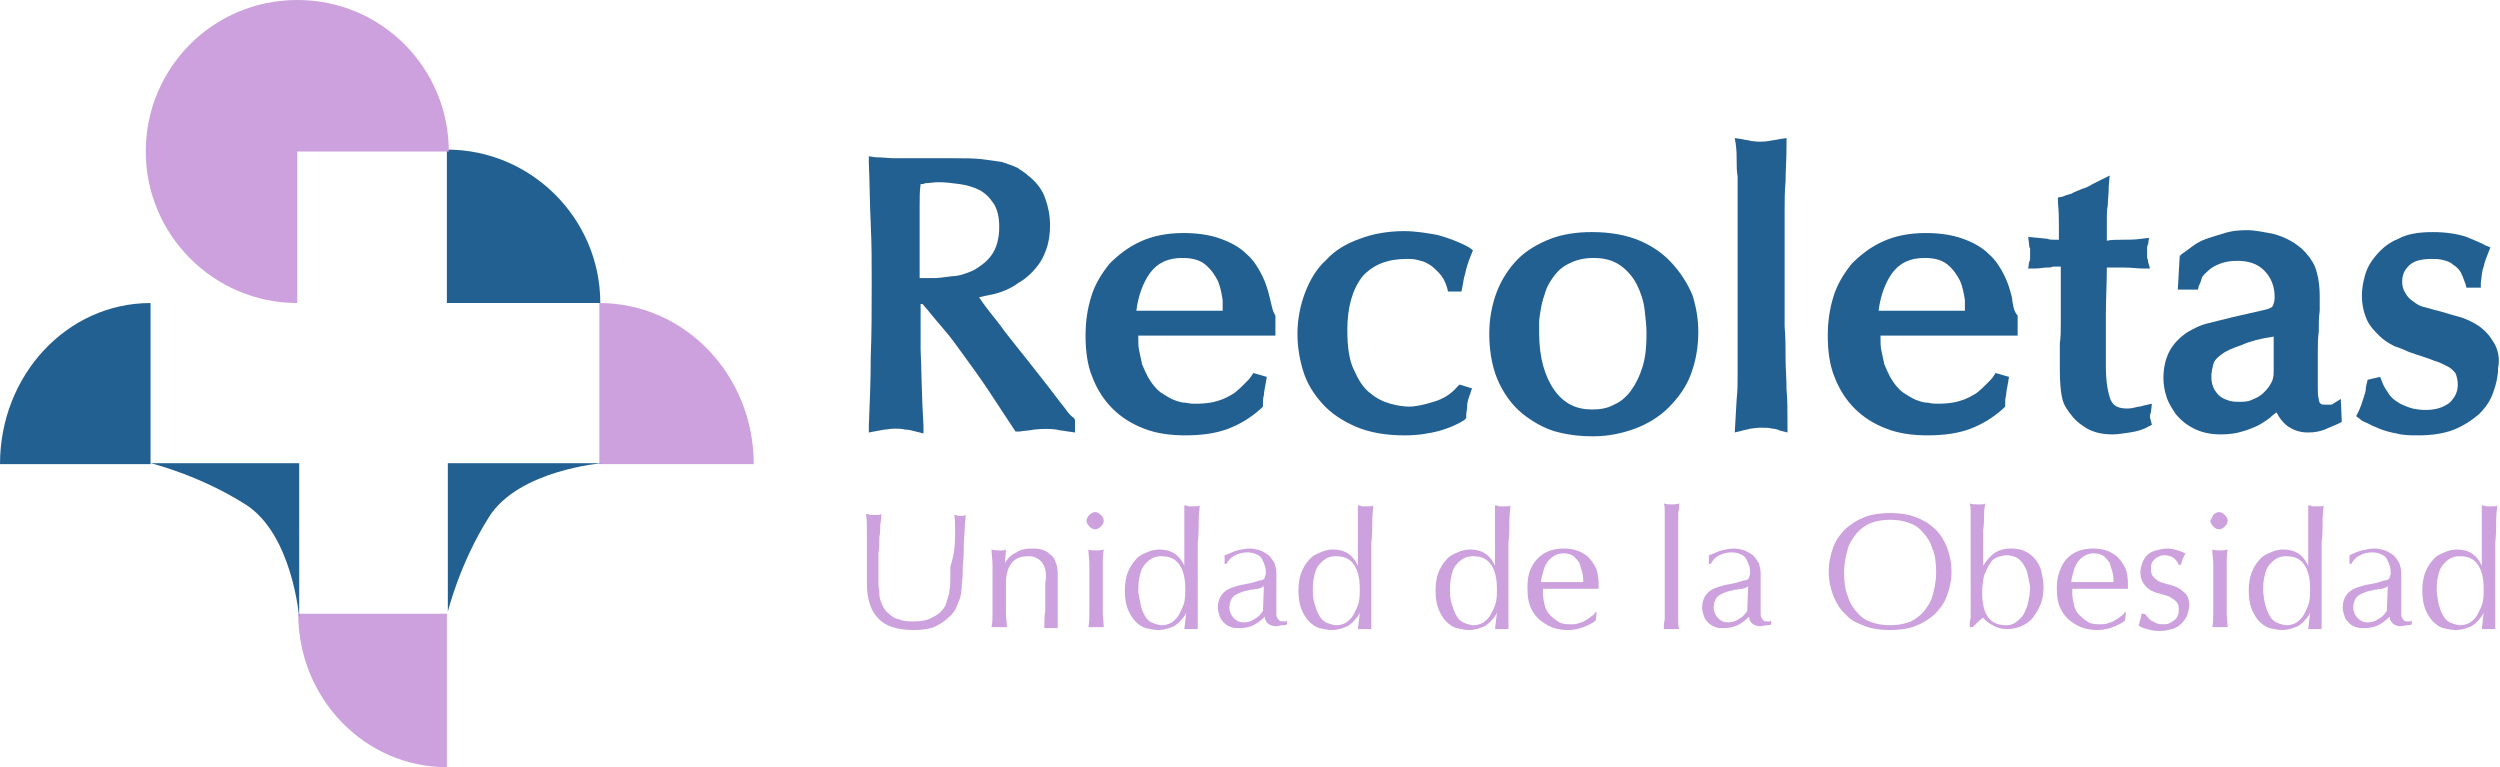
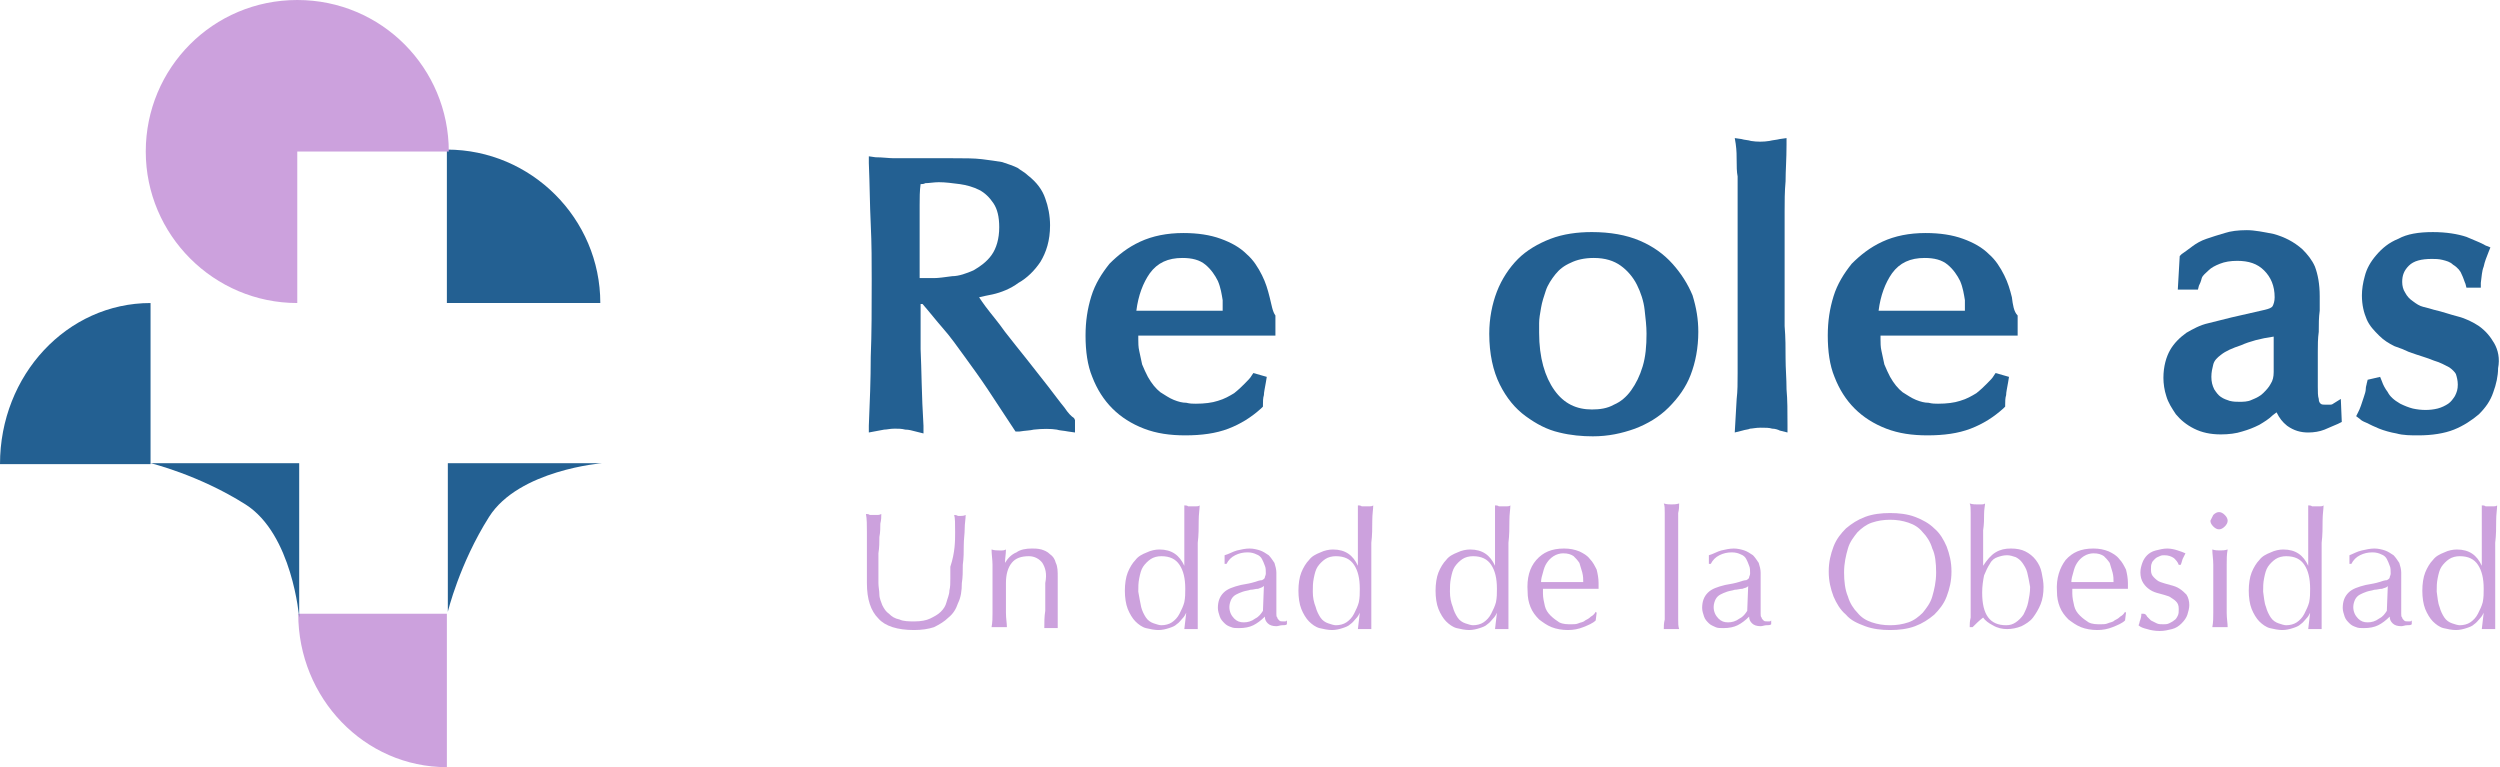
<svg xmlns="http://www.w3.org/2000/svg" version="1.1" id="Capa_1" x="0px" y="0px" width="260.7px" height="80px" viewBox="0 0 260.7 80" style="enable-background:new 0 0 260.7 80;" xml:space="preserve">
  <style type="text/css">
	.st0{fill-rule:evenodd;clip-rule:evenodd;fill:#236092;}
	.st1{fill-rule:evenodd;clip-rule:evenodd;fill:#CCA1DD;}
	.st2{fill:#236092;}
	.st3{fill:#CCA1DD;}
</style>
  <g>
    <g>
      <g>
        <path class="st0" d="M0,48.4c0-9.3,7-16.8,15.7-16.8v16.8H0z" />
      </g>
      <g>
        <path class="st0" d="M46.6,15.6c8.8,0,16,7.2,16,16h-16V15.6z" />
      </g>
      <g>
-         <path class="st1" d="M62.5,31.6c8.9,0,16.1,7.5,16.1,16.8H62.5V31.6z" />
-       </g>
+         </g>
      <g>
        <path class="st1" d="M46.6,80c-8.6,0-15.5-7.2-15.5-16h15.5V80z" />
      </g>
      <g>
        <path class="st0" d="M15.7,48.3h15.5v16.1c0,0-0.7-8.7-5.6-11.8C20.7,49.5,15.7,48.3,15.7,48.3z" />
      </g>
      <g>
        <path class="st0" d="M46.7,63.8V48.3h16.1c0,0-8.7,0.7-11.8,5.6C47.9,58.8,46.7,63.8,46.7,63.8z" />
      </g>
      <g>
        <path class="st1" d="M31,31.6c-8.7,0-15.8-7.1-15.8-15.8C15.2,7.1,22.2,0,31,0s15.8,7.1,15.8,15.8H31V31.6z" />
      </g>
    </g>
  </g>
  <g>
    <g>
      <path class="st2" d="M111,42.5c-0.5-0.6-1-1.3-1.7-2.2l-2.2-2.8c-0.8-1-1.6-2-2.3-2.9c-0.7-1-1.4-1.8-2-2.6    c-0.3-0.4-0.5-0.7-0.7-1c0.4-0.1,0.9-0.2,1.4-0.3c0.9-0.2,1.9-0.6,2.7-1.2c0.9-0.5,1.7-1.3,2.3-2.2c0.6-1,1-2.2,1-3.8    c0-1-0.2-2-0.5-2.8c-0.3-0.9-0.9-1.7-1.8-2.4c-0.3-0.3-0.7-0.5-1.1-0.8c-0.4-0.2-1-0.4-1.6-0.6c-0.6-0.1-1.3-0.2-2.1-0.3    c-0.8-0.1-1.9-0.1-3.1-0.1h-0.9c-0.4,0-0.9,0-1.4,0c-0.5,0-0.9,0-1.4,0h-0.9c-0.4,0-0.9,0-1.5,0c-0.5,0-1.2-0.1-1.9-0.1l-0.7-0.1    l0,0.7c0.1,2.3,0.1,4.4,0.2,6.4c0.1,2,0.1,4,0.1,5.8c0,2.9,0,5.6-0.1,8c0,2.4-0.1,4.8-0.2,7.2l0,0.7l1.6-0.3    c0.3,0,0.6-0.1,1.1-0.1c0.4,0,0.7,0,1.1,0.1c0.4,0,0.7,0.1,1.1,0.2l0.8,0.2l0-0.8c-0.2-3.2-0.2-5.9-0.3-8c0-1.8,0-3.4,0-4.7h0.2    c0.7,0.8,1.4,1.7,2.1,2.5c0.8,0.9,1.5,1.9,2.3,3c0.8,1.1,1.6,2.2,2.4,3.4c0.8,1.2,1.7,2.6,2.7,4.1l0.2,0.3l0.4,0    c0.6-0.1,1.1-0.1,1.5-0.2c0.9-0.1,1.8-0.1,2.4,0c0.3,0.1,0.7,0.1,1.2,0.2l0.7,0.1v-1.3l-0.1-0.2C111.7,43.4,111.4,43.1,111,42.5z     M95.9,27.2c0-0.5,0-1,0-1.6v-4.2c0-0.7,0-1.5,0.1-2.2c0.2,0,0.3,0,0.5-0.1c0.4,0,0.9-0.1,1.4-0.1c0.7,0,1.4,0.1,2.2,0.2    c0.7,0.1,1.4,0.3,2,0.6c0.6,0.3,1.1,0.8,1.5,1.4c0.4,0.6,0.6,1.4,0.6,2.5c0,1.2-0.3,2.2-0.8,2.9c-0.5,0.7-1.2,1.2-1.9,1.6    c-0.7,0.3-1.5,0.6-2.2,0.6c-0.8,0.1-1.4,0.2-1.9,0.2c-0.5,0-0.8,0-1.1,0c-0.1,0-0.2,0-0.4,0v-0.4C95.9,28.2,95.9,27.8,95.9,27.2z" />
      <path class="st2" d="M132.4,31c-0.2-0.8-0.4-1.5-0.8-2.3c-0.4-0.8-0.9-1.6-1.6-2.2c-0.7-0.7-1.6-1.2-2.7-1.6    c-1.1-0.4-2.4-0.6-3.9-0.6c-1.7,0-3.2,0.3-4.5,0.9c-1.3,0.6-2.3,1.4-3.2,2.3c-0.8,1-1.5,2.1-1.9,3.4c-0.4,1.3-0.6,2.6-0.6,4.1    c0,1.6,0.2,3.1,0.7,4.3c0.5,1.3,1.2,2.4,2.1,3.3c0.9,0.9,2,1.6,3.3,2.1c1.3,0.5,2.7,0.7,4.3,0.7c1.7,0,3.2-0.2,4.5-0.7    c1.3-0.5,2.4-1.2,3.4-2.1l0.2-0.2l0-0.2c0-0.3,0-0.7,0.1-1c0-0.3,0.1-0.7,0.2-1.3l0.1-0.6l-1.4-0.4l-0.2,0.3    c-0.1,0.2-0.4,0.5-0.7,0.8c-0.3,0.3-0.6,0.6-1.1,1c-0.5,0.3-1,0.6-1.7,0.8c-0.6,0.2-1.4,0.3-2.3,0.3c-0.3,0-0.6,0-1-0.1    c-0.4,0-0.8-0.1-1.3-0.3c-0.5-0.2-0.9-0.5-1.4-0.8c-0.5-0.4-0.9-0.9-1.3-1.6c-0.2-0.4-0.4-0.8-0.6-1.3c-0.1-0.5-0.2-0.9-0.3-1.4    c-0.1-0.4-0.1-0.9-0.1-1.2c0-0.1,0-0.3,0-0.4h14.3v-0.6c0-0.3,0-0.8,0-1.5C132.7,32.5,132.6,31.8,132.4,31z M127.5,32.4h-9    c0.2-1.6,0.7-2.9,1.4-3.9c0.8-1.1,1.9-1.6,3.4-1.6c1,0,1.8,0.2,2.4,0.7c0.6,0.5,1,1.1,1.3,1.7c0.3,0.7,0.4,1.4,0.5,2    C127.5,31.8,127.5,32.2,127.5,32.4z" />
-       <path class="st2" d="M146.7,27c0.3,0,0.7,0,1.1,0.1c0.4,0.1,0.8,0.2,1.1,0.4c0.4,0.2,0.7,0.5,1.1,0.9c0.4,0.4,0.7,0.9,0.9,1.6    l0.1,0.4h1.4l0.1-0.5c0.1-0.4,0.1-0.8,0.3-1.4c0.1-0.5,0.3-1.2,0.6-1.9l0.2-0.5l-0.4-0.3c-1.1-0.6-2.2-1-3.3-1.3    c-1.1-0.2-2.3-0.4-3.5-0.4c-1.7,0-3.3,0.3-4.6,0.8c-1.4,0.5-2.6,1.2-3.5,2.2c-1,0.9-1.7,2.1-2.2,3.4c-0.5,1.3-0.8,2.8-0.8,4.3    c0,1.3,0.2,2.6,0.6,3.9c0.4,1.3,1.1,2.4,2,3.4c0.9,1,2.1,1.8,3.5,2.4c1.4,0.6,3.1,0.9,5.1,0.9c1.4,0,2.6-0.2,3.7-0.5    c1-0.3,1.9-0.7,2.5-1.1l0.2-0.2l0-0.3c0-0.3,0.1-0.6,0.1-1c0-0.3,0.1-0.7,0.3-1.2l0.2-0.6l-1.3-0.4l-0.3,0.3    c-0.6,0.7-1.4,1.2-2.4,1.5c-1,0.3-1.8,0.5-2.6,0.5c-0.5,0-1.2-0.1-1.9-0.3c-0.7-0.2-1.4-0.5-2.1-1.1c-0.7-0.5-1.2-1.3-1.7-2.4    c-0.5-1-0.7-2.4-0.7-4.2c0-2.3,0.5-4.2,1.6-5.6C143.2,27.6,144.7,27,146.7,27z" />
      <path class="st2" d="M174.4,27.5c-0.9-1-2-1.8-3.4-2.4c-1.4-0.6-3.1-0.9-5-0.9c-1.5,0-3,0.2-4.3,0.7c-1.3,0.5-2.5,1.2-3.4,2.1    c-0.9,0.9-1.7,2.1-2.2,3.4c-0.5,1.3-0.8,2.8-0.8,4.4c0,2.1,0.4,3.9,1.1,5.3c0.7,1.4,1.6,2.5,2.7,3.3c1.1,0.8,2.2,1.4,3.5,1.7    c1.2,0.3,2.4,0.4,3.5,0.4c1.6,0,3-0.3,4.4-0.8c1.3-0.5,2.5-1.2,3.5-2.2c1-1,1.8-2.1,2.3-3.4c0.5-1.3,0.8-2.8,0.8-4.5    c0-1.3-0.2-2.5-0.6-3.8C176,29.6,175.3,28.5,174.4,27.5z M171.7,34.8c0,1.3-0.1,2.4-0.4,3.4c-0.3,1-0.7,1.8-1.2,2.5    c-0.5,0.7-1.1,1.2-1.8,1.5c-0.7,0.4-1.5,0.5-2.3,0.5c-1.6,0-2.9-0.6-3.9-2c-1-1.4-1.6-3.4-1.6-6c0-0.2,0-0.5,0-1    c0-0.5,0.1-1,0.2-1.6c0.1-0.6,0.3-1.2,0.5-1.8c0.2-0.6,0.6-1.2,1-1.7c0.4-0.5,0.9-0.9,1.6-1.2c0.6-0.3,1.4-0.5,2.4-0.5    c1.2,0,2.1,0.3,2.8,0.8c0.7,0.5,1.3,1.2,1.7,2c0.4,0.8,0.7,1.7,0.8,2.6C171.6,33.2,171.7,34,171.7,34.8z" />
      <path class="st2" d="M186.3,40.6c0-1.1-0.1-2.2-0.1-3.2c0-1.1,0-2.2-0.1-3.4c0-1.1,0-2.5,0-4.1c0-1.8,0-3.2,0-4.4    c0-1.2,0-2.4,0-3.4c0-1.1,0-2.1,0.1-3.2l0,0c0-1.1,0.1-2.3,0.1-3.8l0-0.7l-0.7,0.1c-0.4,0.1-0.7,0.1-1.1,0.2    c-0.6,0.1-1.3,0.1-1.9,0c-0.3-0.1-0.7-0.1-1-0.2l-0.7-0.1L181,15c0.1,0.7,0.1,1.3,0.1,1.8c0,0.5,0,1.1,0.1,1.6l0,1.7    c0,0.6,0,1.3,0,2.1c0,0.8,0,1.8,0,2.9c0,1.1,0,2.4,0,3.9v6.1c0,1.5,0,2.8,0,3.8c0,1,0,1.9-0.1,2.7l-0.2,3.5l0.8-0.2    c0.3-0.1,0.6-0.1,0.8-0.2c0.2,0,0.6-0.1,1.1-0.1c0.5,0,0.9,0,1.2,0.1c0.3,0,0.6,0.1,0.8,0.2l0.8,0.2l0-0.8    C186.4,42.9,186.4,41.7,186.3,40.6z" />
      <path class="st2" d="M209.8,31c-0.2-0.8-0.4-1.5-0.8-2.3c-0.4-0.8-0.9-1.6-1.6-2.2c-0.7-0.7-1.6-1.2-2.7-1.6    c-1.1-0.4-2.4-0.6-3.9-0.6c-1.7,0-3.2,0.3-4.5,0.9c-1.3,0.6-2.3,1.4-3.2,2.3c-0.8,1-1.5,2.1-1.9,3.4c-0.4,1.3-0.6,2.6-0.6,4.1    c0,1.6,0.2,3.1,0.7,4.3c0.5,1.3,1.2,2.4,2.1,3.3c0.9,0.9,2,1.6,3.3,2.1c1.3,0.5,2.7,0.7,4.3,0.7c1.7,0,3.2-0.2,4.5-0.7    c1.3-0.5,2.4-1.2,3.4-2.1l0.2-0.2l0-0.2c0-0.3,0-0.7,0.1-1c0-0.3,0.1-0.7,0.2-1.3l0.1-0.6l-1.4-0.4l-0.2,0.3    c-0.1,0.2-0.4,0.5-0.7,0.8c-0.3,0.3-0.6,0.6-1.1,1c-0.5,0.3-1,0.6-1.7,0.8c-0.6,0.2-1.4,0.3-2.3,0.3c-0.3,0-0.6,0-1-0.1    c-0.4,0-0.8-0.1-1.3-0.3c-0.5-0.2-0.9-0.5-1.4-0.8c-0.5-0.4-0.9-0.9-1.3-1.6c-0.2-0.4-0.4-0.8-0.6-1.3c-0.1-0.5-0.2-0.9-0.3-1.4    c-0.1-0.4-0.1-0.9-0.1-1.2c0-0.1,0-0.3,0-0.4h14.3v-0.6c0-0.3,0-0.8,0-1.5C210,32.5,209.9,31.8,209.8,31z M204.9,32.4h-9    c0.2-1.6,0.7-2.9,1.4-3.9c0.8-1.1,1.9-1.6,3.4-1.6c1,0,1.8,0.2,2.4,0.7c0.6,0.5,1,1.1,1.3,1.7c0.3,0.7,0.4,1.4,0.5,2    C204.9,31.8,204.9,32.2,204.9,32.4z" />
-       <path class="st2" d="M224.4,42.1l-0.9,0.2c-0.2,0.1-0.6,0.1-0.9,0.2c-0.4,0.1-0.7,0.1-0.8,0.1c-1.2,0-1.5-0.5-1.7-0.9    c-0.3-0.8-0.5-1.9-0.5-3.5c0-1.8,0-3.7,0-5.4c0-1.6,0.1-3.2,0.1-4.9c0.6,0,1.2,0,1.8,0c0.8,0,1.4,0.1,1.9,0.1l0.8,0l-0.2-0.7    c0-0.1,0-0.2-0.1-0.4c0-0.1,0-0.3,0-0.5c0-0.2,0-0.4,0-0.5c0-0.1,0-0.3,0.1-0.4l0.1-0.7l-0.8,0.1c-0.7,0.1-1.4,0.1-2.1,0.1    c-0.5,0-1,0-1.5,0.1c0-0.4,0-0.7,0-1c0-0.4,0-0.8,0-1.3c0-0.4,0-0.9,0.1-1.4c0-0.5,0.1-1.2,0.1-2l0.1-1.1l-1,0.5    c-0.2,0.1-0.4,0.2-0.8,0.4c-0.3,0.2-0.7,0.4-1.1,0.5c-0.4,0.2-0.8,0.3-1.1,0.5c-0.4,0.1-0.7,0.2-0.9,0.3l-0.5,0.1l0,0.5    c0.1,1,0.1,1.8,0.1,2.4V25c-0.1,0-0.3,0-0.4,0c-0.3,0-0.6,0-0.8-0.1l-2-0.2l0.1,0.8c0,0.1,0,0.3,0.1,0.4c0,0.1,0,0.3,0,0.5    c0,0.2,0,0.4,0,0.5c0,0.1,0,0.3-0.1,0.4l-0.1,0.7l0.8,0c0.4,0,0.8-0.1,1.1-0.1c0.3,0,0.5,0,0.7-0.1c0.2,0,0.4,0,0.6,0h0.2l0,5.7    c0,0.9,0,1.7-0.1,2.3c0,0.6,0,1.1,0,1.4v1.4c0,1.3,0.1,2.2,0.2,2.7c0.1,0.6,0.3,1,0.5,1.3c0.4,0.6,0.9,1.3,1.7,1.8    c0.8,0.6,1.8,0.9,3.1,0.9c0.5,0,1.1-0.1,1.8-0.2c0.7-0.1,1.4-0.3,1.9-0.6l0.4-0.2l-0.1-0.4c-0.1-0.3-0.1-0.4-0.1-0.5    c0,0,0-0.2,0.1-0.4L224.4,42.1z" />
      <path class="st2" d="M243.3,42.1c0,0-0.1,0.1-0.3,0.1c-0.1,0-0.2,0-0.5,0c-0.2,0-0.4,0-0.5-0.1c-0.1-0.1-0.2-0.2-0.2-0.5    c-0.1-0.3-0.1-0.7-0.1-1.3c0-0.6,0-1.3,0-2.2c0-0.3,0-0.7,0-1.4c0-0.7,0-1.4,0.1-2.1c0-0.8,0-1.5,0.1-2.2c0-0.7,0-1.2,0-1.5    c0-1.3-0.2-2.3-0.5-3.1c-0.3-0.7-0.8-1.3-1.3-1.8c-0.9-0.8-1.9-1.3-3-1.6c-1-0.2-2-0.4-2.8-0.4c-0.9,0-1.7,0.1-2.3,0.3    c-0.7,0.2-1.3,0.4-1.9,0.6c-0.6,0.2-1.1,0.5-1.5,0.8c-0.4,0.3-0.8,0.6-1.1,0.8l-0.2,0.2l-0.2,3.5h2.1l0.1-0.4    c0.1-0.2,0.2-0.4,0.3-0.8c0.1-0.3,0.4-0.5,0.7-0.8c0.3-0.3,0.7-0.5,1.2-0.7c0.5-0.2,1.1-0.3,1.8-0.3c1.2,0,2.1,0.3,2.8,1    c0.7,0.7,1.1,1.6,1.1,2.8c0,0.4-0.1,0.7-0.2,0.9c-0.1,0.2-0.4,0.3-0.8,0.4l-3.5,0.8c-0.8,0.2-1.6,0.4-2.4,0.6    c-0.9,0.2-1.6,0.6-2.3,1c-0.7,0.5-1.3,1.1-1.7,1.8c-0.4,0.7-0.7,1.7-0.7,2.9c0,0.6,0.1,1.3,0.3,1.9c0.2,0.7,0.6,1.3,1,1.9    c0.5,0.6,1.1,1.1,1.9,1.5c0.8,0.4,1.7,0.6,2.8,0.6c0.8,0,1.6-0.1,2.2-0.3c0.7-0.2,1.2-0.4,1.8-0.7c0.5-0.3,1-0.6,1.4-1    c0.1-0.1,0.3-0.2,0.4-0.3c0.3,0.6,0.6,1,1.1,1.4c0.7,0.5,1.4,0.7,2.2,0.7c0.6,0,1.2-0.1,1.7-0.3c0.5-0.2,0.9-0.4,1.4-0.6l0.4-0.2    l-0.1-2.4L243.3,42.1z M237.1,35.1v3.7c0,0.5-0.1,0.9-0.3,1.2c-0.2,0.4-0.5,0.7-0.8,1c-0.3,0.3-0.7,0.5-1.2,0.7    c-0.4,0.2-0.9,0.2-1.3,0.2c-0.3,0-0.6,0-1-0.1c-0.3-0.1-0.6-0.2-0.9-0.4c-0.3-0.2-0.5-0.5-0.7-0.8c-0.2-0.4-0.3-0.8-0.3-1.3    c0-0.5,0.1-0.9,0.2-1.3c0.1-0.4,0.4-0.7,0.8-1c0.5-0.4,1.2-0.7,2.1-1C234.6,35.6,235.7,35.3,237.1,35.1z" />
      <path class="st2" d="M260.1,35.8c-0.4-0.7-0.9-1.3-1.6-1.8c-0.6-0.4-1.4-0.8-2.2-1c-0.8-0.2-1.6-0.5-2.5-0.7    c-0.3-0.1-0.7-0.2-1.1-0.3c-0.4-0.1-0.7-0.3-1.1-0.6c-0.3-0.2-0.6-0.5-0.8-0.9c-0.2-0.3-0.3-0.7-0.3-1.1c0-0.7,0.2-1.2,0.7-1.7    c0.5-0.5,1.3-0.7,2.4-0.7c0.3,0,0.7,0,1.1,0.1c0.4,0.1,0.8,0.2,1.1,0.5c0.5,0.3,0.8,0.7,0.9,1c0.2,0.4,0.3,0.8,0.4,1l0.1,0.4h1.5    l0-0.5c0.1-0.7,0.1-1.2,0.3-1.7c0.1-0.5,0.3-1,0.5-1.5l0.2-0.5l-0.5-0.2c-0.5-0.3-1.1-0.5-2-0.9c-0.9-0.3-2.1-0.5-3.5-0.5    c-1.5,0-2.7,0.2-3.6,0.7c-1,0.4-1.7,1-2.3,1.7c-0.6,0.7-1,1.4-1.2,2.2c-0.2,0.7-0.3,1.4-0.3,2c0,1,0.2,1.8,0.5,2.5    c0.3,0.7,0.8,1.2,1.3,1.7c0.5,0.5,1,0.8,1.6,1.1c0.6,0.2,1.1,0.4,1.5,0.6c1.1,0.4,1.9,0.6,2.6,0.9c0.7,0.2,1.2,0.5,1.6,0.7    c0.3,0.2,0.6,0.5,0.7,0.7c0.1,0.3,0.2,0.7,0.2,1.1c0,0.5-0.1,0.8-0.3,1.2c-0.2,0.3-0.4,0.6-0.7,0.8c-0.3,0.2-0.7,0.4-1.1,0.5    c-0.8,0.2-1.7,0.2-2.6,0c-0.4-0.1-0.9-0.3-1.3-0.5c-0.7-0.4-1.1-0.8-1.3-1.2c-0.3-0.4-0.5-0.8-0.6-1.1l-0.2-0.5l-1.3,0.3l-0.1,0.4    c0,0.1-0.1,0.3-0.1,0.6c0,0.2-0.1,0.5-0.2,0.8c-0.1,0.3-0.2,0.6-0.3,0.9c-0.1,0.3-0.2,0.5-0.3,0.7l-0.2,0.4l0.4,0.3    c0.1,0.1,0.2,0.2,0.7,0.4c0.4,0.2,0.8,0.4,1.3,0.6c0.5,0.2,1.2,0.4,1.8,0.5c0.7,0.2,1.5,0.2,2.3,0.2c1.4,0,2.7-0.2,3.7-0.6    c1-0.4,1.9-1,2.6-1.6c0.7-0.7,1.2-1.4,1.5-2.3c0.3-0.8,0.5-1.7,0.5-2.5C260.7,37.4,260.5,36.5,260.1,35.8z" />
    </g>
    <g>
      <path class="st3" d="M99.6,55.5c0-0.9,0-1.5-0.1-1.8c0.1,0,0.2,0,0.4,0.1c0.1,0,0.2,0,0.3,0c0.1,0,0.3,0,0.5-0.1    c0,0.4-0.1,0.9-0.1,1.4c0,0.6-0.1,1.1-0.1,1.8c0,0.6,0,1.3-0.1,2c0,0.7,0,1.3-0.1,1.9c0,0.8-0.1,1.5-0.4,2.1    c-0.2,0.6-0.5,1.1-1,1.5c-0.4,0.4-0.9,0.7-1.5,1c-0.6,0.2-1.3,0.3-2.1,0.3c-1.7,0-3-0.4-3.7-1.2c-0.8-0.8-1.2-2-1.2-3.7    c0-0.5,0-1,0-1.4c0-0.4,0-0.8,0-1.3c0-1,0-1.8,0-2.6c0-0.7,0-1.4-0.1-1.9c0.1,0,0.3,0,0.4,0.1c0.2,0,0.3,0,0.4,0    c0.1,0,0.2,0,0.4,0c0.1,0,0.2,0,0.4-0.1c0,0.3,0,0.6-0.1,1c0,0.4,0,0.9-0.1,1.4c0,0.5,0,1.1-0.1,1.7c0,0.6,0,1.2,0,1.9    c0,0.4,0,0.8,0,1.2c0,0.4,0.1,0.8,0.1,1.2s0.2,0.8,0.3,1.1c0.2,0.4,0.4,0.7,0.7,0.9c0.3,0.3,0.6,0.5,1.1,0.6    c0.4,0.2,1,0.2,1.6,0.2c0.6,0,1.2-0.1,1.6-0.3c0.4-0.2,0.8-0.4,1.1-0.7c0.3-0.3,0.5-0.6,0.6-1s0.3-0.8,0.3-1.2    c0.1-0.4,0.1-0.8,0.1-1.3c0-0.4,0-0.8,0-1.2C99.6,57.6,99.6,56.4,99.6,55.5z" />
      <path class="st3" d="M108.7,58.7c-0.3-0.4-0.8-0.7-1.4-0.7c-0.8,0-1.4,0.2-1.8,0.7c-0.4,0.5-0.6,1.2-0.6,2.1v1.5    c0,0.5,0,1.1,0,1.6c0,0.6,0.1,1.1,0.1,1.5c-0.3,0-0.5,0-0.8,0c-0.3,0-0.5,0-0.8,0c0.1-0.5,0.1-1,0.1-1.5s0-1.1,0-1.6v-1.8    c0-0.5,0-1.1,0-1.6s-0.1-1.1-0.1-1.6c0.3,0.1,0.6,0.1,0.8,0.1c0.1,0,0.2,0,0.3,0c0.1,0,0.2,0,0.4-0.1c0,0.5-0.1,0.9-0.1,1.4h0    c0.3-0.5,0.7-0.9,1.2-1.1c0.4-0.3,1-0.4,1.6-0.4c0.3,0,0.6,0,1,0.1c0.3,0.1,0.6,0.2,0.9,0.5c0.3,0.2,0.5,0.5,0.6,0.9    c0.2,0.4,0.2,0.9,0.2,1.5c0,0.5,0,1,0,1.5c0,0.5,0,1.1,0,1.7v1.1c0,0.2,0,0.4,0,0.5c0,0.2,0,0.3,0,0.5c-0.2,0-0.5,0-0.7,0    c-0.2,0-0.5,0-0.7,0c0-0.6,0-1.2,0.1-1.8c0-0.6,0-1.3,0-1.9v-1C109.2,59.8,109,59.2,108.7,58.7z" />
-       <path class="st3" d="M113.6,53.7c0.2-0.2,0.4-0.3,0.6-0.3s0.4,0.1,0.6,0.3c0.2,0.2,0.3,0.4,0.3,0.6c0,0.2-0.1,0.4-0.3,0.6    c-0.2,0.2-0.4,0.3-0.6,0.3s-0.4-0.1-0.6-0.3c-0.2-0.2-0.3-0.4-0.3-0.6C113.3,54.1,113.4,53.9,113.6,53.7z M113.6,58.9    c0-0.6-0.1-1.1-0.1-1.6c0.3,0.1,0.6,0.1,0.8,0.1c0.2,0,0.5,0,0.8-0.1c-0.1,0.5-0.1,1-0.1,1.6s0,1.1,0,1.6v1.8c0,0.5,0,1.1,0,1.6    s0.1,1.1,0.1,1.5c-0.3,0-0.5,0-0.8,0c-0.3,0-0.5,0-0.8,0c0.1-0.5,0.1-1,0.1-1.5c0-0.6,0-1.1,0-1.6v-1.8    C113.6,60,113.6,59.5,113.6,58.9z" />
      <path class="st3" d="M123.7,63.9c-0.1,0.2-0.2,0.4-0.4,0.6c-0.2,0.2-0.3,0.4-0.6,0.6c-0.2,0.2-0.5,0.3-0.8,0.4    c-0.3,0.1-0.7,0.2-1.1,0.2c-0.4,0-0.9-0.1-1.3-0.2c-0.4-0.1-0.8-0.4-1.1-0.7c-0.3-0.3-0.6-0.8-0.8-1.3c-0.2-0.5-0.3-1.2-0.3-1.9    c0-0.7,0.1-1.4,0.3-1.9c0.2-0.5,0.5-1,0.8-1.3c0.3-0.4,0.7-0.6,1.2-0.8c0.4-0.2,0.9-0.3,1.3-0.3c1.3,0,2.1,0.6,2.6,1.7h0v-1.7    c0-0.4,0-0.9,0-1.3c0-0.4,0-0.9,0-1.3c0-0.4,0-0.8,0-1.1c0-0.4,0-0.7,0-0.9c0.1,0,0.3,0,0.4,0.1c0.1,0,0.3,0,0.4,0    c0.1,0,0.2,0,0.4,0c0.1,0,0.3,0,0.4-0.1c0,0.4-0.1,0.9-0.1,1.6c0,0.7,0,1.5-0.1,2.3c0,0.8,0,1.7,0,2.6c0,0.9,0,1.7,0,2.4    c0,0.8,0,1.5,0,2.1c0,0.6,0,1.3,0,1.9c-0.2,0-0.5,0-0.7,0c-0.2,0-0.4,0-0.7,0L123.7,63.9L123.7,63.9z M119,63.3    c0.1,0.4,0.3,0.8,0.5,1.1c0.2,0.3,0.5,0.5,0.8,0.6c0.3,0.1,0.6,0.2,0.8,0.2c0.4,0,0.8-0.1,1.1-0.3c0.3-0.2,0.6-0.5,0.8-0.9    c0.2-0.4,0.4-0.8,0.5-1.2c0.1-0.5,0.1-0.9,0.1-1.4c0-1.1-0.2-1.9-0.6-2.5c-0.4-0.6-1-0.9-1.9-0.9c-0.4,0-0.8,0.1-1.1,0.3    c-0.3,0.2-0.6,0.5-0.8,0.8c-0.2,0.3-0.3,0.7-0.4,1.2c-0.1,0.5-0.1,0.9-0.1,1.4C118.8,62.3,118.9,62.8,119,63.3z" />
      <path class="st3" d="M129,57.4c0.4-0.1,0.9-0.2,1.3-0.2c0.4,0,0.8,0.1,1.1,0.2c0.3,0.1,0.6,0.3,0.9,0.5c0.2,0.2,0.4,0.5,0.6,0.8    c0.1,0.3,0.2,0.7,0.2,1c0,0.7,0,1.3,0,1.9c0,0.6,0,1.3,0,2c0,0.1,0,0.3,0,0.4c0,0.2,0,0.3,0.1,0.4c0,0.1,0.1,0.2,0.2,0.3    c0.1,0.1,0.2,0.1,0.4,0.1c0.1,0,0.1,0,0.2,0c0.1,0,0.1,0,0.2-0.1v0.4c-0.1,0.1-0.3,0.1-0.5,0.1s-0.4,0.1-0.6,0.1    c-0.4,0-0.7-0.1-0.9-0.3c-0.2-0.2-0.3-0.4-0.3-0.7c-0.4,0.4-0.8,0.7-1.2,0.9c-0.4,0.2-0.9,0.3-1.5,0.3c-0.3,0-0.6,0-0.8-0.1    c-0.3-0.1-0.5-0.2-0.7-0.4c-0.2-0.2-0.4-0.4-0.5-0.7c-0.1-0.3-0.2-0.6-0.2-0.9c0-0.7,0.2-1.2,0.6-1.6c0.4-0.4,1-0.6,1.8-0.8    c0.6-0.1,1.1-0.2,1.4-0.3c0.3-0.1,0.6-0.2,0.8-0.2c0.2-0.1,0.3-0.2,0.3-0.3c0-0.1,0.1-0.2,0.1-0.4c0-0.3,0-0.6-0.1-0.8    c-0.1-0.3-0.2-0.5-0.3-0.7c-0.1-0.2-0.3-0.4-0.6-0.5c-0.2-0.1-0.5-0.2-0.9-0.2c-0.5,0-0.9,0.1-1.3,0.3c-0.4,0.2-0.7,0.5-0.9,0.9    h-0.2v-0.9C128.1,57.8,128.6,57.5,129,57.4z M131.2,61.4c-0.3,0-0.5,0.1-0.8,0.1c-0.3,0.1-0.5,0.1-0.8,0.2    c-0.3,0.1-0.5,0.2-0.7,0.3c-0.2,0.1-0.4,0.3-0.5,0.5c-0.1,0.2-0.2,0.5-0.2,0.8c0,0.5,0.2,0.9,0.5,1.2c0.3,0.3,0.6,0.4,1,0.4    c0.4,0,0.8-0.1,1.2-0.4c0.4-0.2,0.6-0.5,0.8-0.8l0.1-2.6C131.6,61.3,131.4,61.3,131.2,61.4z" />
      <path class="st3" d="M141.8,63.9c-0.1,0.2-0.2,0.4-0.4,0.6c-0.2,0.2-0.3,0.4-0.6,0.6c-0.2,0.2-0.5,0.3-0.8,0.4    c-0.3,0.1-0.7,0.2-1.1,0.2c-0.4,0-0.9-0.1-1.3-0.2c-0.4-0.1-0.8-0.4-1.1-0.7c-0.3-0.3-0.6-0.8-0.8-1.3c-0.2-0.5-0.3-1.2-0.3-1.9    c0-0.7,0.1-1.4,0.3-1.9c0.2-0.5,0.5-1,0.8-1.3c0.3-0.4,0.7-0.6,1.2-0.8c0.4-0.2,0.9-0.3,1.3-0.3c1.3,0,2.1,0.6,2.6,1.7h0v-1.7    c0-0.4,0-0.9,0-1.3c0-0.4,0-0.9,0-1.3c0-0.4,0-0.8,0-1.1c0-0.4,0-0.7,0-0.9c0.1,0,0.3,0,0.4,0.1c0.1,0,0.3,0,0.4,0    c0.1,0,0.2,0,0.4,0c0.1,0,0.3,0,0.4-0.1c0,0.4-0.1,0.9-0.1,1.6c0,0.7,0,1.5-0.1,2.3c0,0.8,0,1.7,0,2.6c0,0.9,0,1.7,0,2.4    c0,0.8,0,1.5,0,2.1c0,0.6,0,1.3,0,1.9c-0.2,0-0.5,0-0.7,0c-0.2,0-0.4,0-0.7,0L141.8,63.9L141.8,63.9z M137.2,63.3    c0.1,0.4,0.3,0.8,0.5,1.1c0.2,0.3,0.5,0.5,0.8,0.6c0.3,0.1,0.6,0.2,0.8,0.2c0.4,0,0.8-0.1,1.1-0.3c0.3-0.2,0.6-0.5,0.8-0.9    c0.2-0.4,0.4-0.8,0.5-1.2c0.1-0.5,0.1-0.9,0.1-1.4c0-1.1-0.2-1.9-0.6-2.5c-0.4-0.6-1-0.9-1.9-0.9c-0.4,0-0.8,0.1-1.1,0.3    c-0.3,0.2-0.6,0.5-0.8,0.8c-0.2,0.3-0.3,0.7-0.4,1.2c-0.1,0.5-0.1,0.9-0.1,1.4C136.9,62.3,137,62.8,137.2,63.3z" />
      <path class="st3" d="M156.1,63.9c-0.1,0.2-0.2,0.4-0.4,0.6c-0.2,0.2-0.3,0.4-0.6,0.6c-0.2,0.2-0.5,0.3-0.8,0.4    c-0.3,0.1-0.7,0.2-1.1,0.2c-0.4,0-0.9-0.1-1.3-0.2c-0.4-0.1-0.8-0.4-1.1-0.7c-0.3-0.3-0.6-0.8-0.8-1.3c-0.2-0.5-0.3-1.2-0.3-1.9    c0-0.7,0.1-1.4,0.3-1.9c0.2-0.5,0.5-1,0.8-1.3c0.3-0.4,0.7-0.6,1.2-0.8c0.4-0.2,0.9-0.3,1.3-0.3c1.3,0,2.1,0.6,2.6,1.7h0v-1.7    c0-0.4,0-0.9,0-1.3c0-0.4,0-0.9,0-1.3c0-0.4,0-0.8,0-1.1c0-0.4,0-0.7,0-0.9c0.1,0,0.3,0,0.4,0.1c0.1,0,0.3,0,0.4,0    c0.1,0,0.2,0,0.4,0c0.1,0,0.3,0,0.4-0.1c0,0.4-0.1,0.9-0.1,1.6c0,0.7,0,1.5-0.1,2.3c0,0.8,0,1.7,0,2.6c0,0.9,0,1.7,0,2.4    c0,0.8,0,1.5,0,2.1c0,0.6,0,1.3,0,1.9c-0.2,0-0.5,0-0.7,0c-0.2,0-0.4,0-0.7,0L156.1,63.9L156.1,63.9z M151.5,63.3    c0.1,0.4,0.3,0.8,0.5,1.1c0.2,0.3,0.5,0.5,0.8,0.6c0.3,0.1,0.6,0.2,0.8,0.2c0.4,0,0.8-0.1,1.1-0.3c0.3-0.2,0.6-0.5,0.8-0.9    s0.4-0.8,0.5-1.2c0.1-0.5,0.1-0.9,0.1-1.4c0-1.1-0.2-1.9-0.6-2.5c-0.4-0.6-1-0.9-1.9-0.9c-0.4,0-0.8,0.1-1.1,0.3    c-0.3,0.2-0.6,0.5-0.8,0.8c-0.2,0.3-0.3,0.7-0.4,1.2c-0.1,0.5-0.1,0.9-0.1,1.4C151.2,62.3,151.3,62.8,151.5,63.3z" />
      <path class="st3" d="M160.2,58.4c0.7-0.8,1.6-1.2,2.9-1.2c0.6,0,1.1,0.1,1.6,0.3c0.4,0.2,0.8,0.4,1.1,0.8c0.3,0.3,0.5,0.7,0.7,1.1    c0.1,0.4,0.2,0.9,0.2,1.4c0,0.1,0,0.2,0,0.3c0,0.1,0,0.2,0,0.3c-0.6,0-1.2,0-1.8,0c-0.6,0-1.2,0-1.8,0c-0.4,0-0.8,0-1.1,0    c-0.4,0-0.7,0-1.1,0c0,0.1,0,0.1,0,0.3v0.2c0,0.4,0.1,0.9,0.2,1.3c0.1,0.4,0.3,0.7,0.6,1c0.3,0.3,0.6,0.5,0.9,0.7    c0.4,0.2,0.8,0.2,1.3,0.2c0.2,0,0.5,0,0.7-0.1c0.2-0.1,0.5-0.1,0.7-0.3c0.2-0.1,0.4-0.2,0.6-0.4c0.2-0.1,0.4-0.3,0.5-0.5l0.1,0.1    l-0.1,0.8c-0.3,0.3-0.8,0.5-1.3,0.7c-0.5,0.2-1,0.3-1.6,0.3c-0.6,0-1.2-0.1-1.7-0.3c-0.5-0.2-0.9-0.5-1.3-0.8    c-0.4-0.4-0.7-0.8-0.9-1.3c-0.2-0.5-0.3-1-0.3-1.6C159.2,60.3,159.5,59.2,160.2,58.4z M162,58c-0.3,0.2-0.5,0.4-0.7,0.7    c-0.2,0.3-0.3,0.6-0.4,1c-0.1,0.3-0.2,0.7-0.2,1c0.4,0,0.7,0,1.1,0c0.4,0,0.8,0,1.1,0c0.4,0,0.8,0,1.1,0c0.4,0,0.8,0,1.1,0    c0-0.3,0-0.6-0.1-1c-0.1-0.3-0.2-0.7-0.3-1c-0.2-0.3-0.4-0.5-0.6-0.7c-0.3-0.2-0.6-0.3-1.1-0.3C162.7,57.7,162.3,57.8,162,58z" />
      <path class="st3" d="M173.6,56.2c0-0.5,0-0.9,0-1.4c0-0.4,0-0.9,0-1.3c0-0.4,0-0.8-0.1-1c0.3,0.1,0.6,0.1,0.8,0.1    c0.2,0,0.5,0,0.8-0.1c0,0.3,0,0.6-0.1,1c0,0.4,0,0.8,0,1.3c0,0.4,0,0.9,0,1.4c0,0.5,0,0.9,0,1.3v3.1c0,0.4,0,0.8,0,1.3    c0,0.5,0,0.9,0,1.4c0,0.4,0,0.9,0,1.3c0,0.4,0,0.7,0.1,1c-0.3,0-0.5,0-0.8,0c-0.3,0-0.5,0-0.8,0c0-0.3,0-0.6,0.1-1    c0-0.4,0-0.8,0-1.3c0-0.4,0-0.9,0-1.4c0-0.5,0-0.9,0-1.3v-3.1C173.6,57.1,173.6,56.7,173.6,56.2z" />
      <path class="st3" d="M179.5,57.4c0.4-0.1,0.9-0.2,1.3-0.2c0.4,0,0.8,0.1,1.1,0.2c0.3,0.1,0.6,0.3,0.9,0.5c0.2,0.2,0.4,0.5,0.6,0.8    c0.1,0.3,0.2,0.7,0.2,1c0,0.7,0,1.3,0,1.9c0,0.6,0,1.3,0,2c0,0.1,0,0.3,0,0.4c0,0.2,0,0.3,0.1,0.4c0,0.1,0.1,0.2,0.2,0.3    c0.1,0.1,0.2,0.1,0.4,0.1c0.1,0,0.1,0,0.2,0c0.1,0,0.1,0,0.2-0.1v0.4c-0.1,0.1-0.3,0.1-0.5,0.1c-0.2,0-0.4,0.1-0.6,0.1    c-0.4,0-0.7-0.1-0.9-0.3c-0.2-0.2-0.3-0.4-0.3-0.7c-0.4,0.4-0.8,0.7-1.2,0.9c-0.4,0.2-0.9,0.3-1.5,0.3c-0.3,0-0.6,0-0.8-0.1    s-0.5-0.2-0.7-0.4c-0.2-0.2-0.4-0.4-0.5-0.7c-0.1-0.3-0.2-0.6-0.2-0.9c0-0.7,0.2-1.2,0.6-1.6c0.4-0.4,1-0.6,1.8-0.8    c0.6-0.1,1.1-0.2,1.4-0.3c0.3-0.1,0.6-0.2,0.8-0.2c0.2-0.1,0.3-0.2,0.3-0.3c0-0.1,0.1-0.2,0.1-0.4c0-0.3,0-0.6-0.1-0.8    c-0.1-0.3-0.2-0.5-0.3-0.7c-0.1-0.2-0.3-0.4-0.6-0.5c-0.2-0.1-0.5-0.2-0.9-0.2c-0.5,0-0.9,0.1-1.3,0.3c-0.4,0.2-0.7,0.5-0.9,0.9    h-0.2v-0.9C178.6,57.8,179.1,57.5,179.5,57.4z M181.7,61.4c-0.3,0-0.5,0.1-0.8,0.1c-0.3,0.1-0.5,0.1-0.8,0.2    c-0.3,0.1-0.5,0.2-0.7,0.3c-0.2,0.1-0.4,0.3-0.5,0.5c-0.1,0.2-0.2,0.5-0.2,0.8c0,0.5,0.2,0.9,0.5,1.2c0.3,0.3,0.6,0.4,1,0.4    c0.4,0,0.8-0.1,1.2-0.4c0.4-0.2,0.6-0.5,0.8-0.8l0.1-2.6C182.2,61.3,181.9,61.3,181.7,61.4z" />
      <path class="st3" d="M191.2,57c0.3-0.8,0.8-1.4,1.3-1.9c0.6-0.5,1.2-0.9,2-1.2c0.8-0.3,1.7-0.4,2.6-0.4c0.9,0,1.8,0.1,2.6,0.4    c0.8,0.3,1.5,0.7,2,1.2c0.6,0.5,1,1.2,1.3,1.9c0.3,0.8,0.5,1.6,0.5,2.6c0,1-0.2,1.8-0.5,2.6c-0.3,0.8-0.8,1.4-1.3,1.9    c-0.6,0.5-1.2,0.9-2,1.2s-1.7,0.4-2.6,0.4c-0.9,0-1.8-0.1-2.6-0.4c-0.8-0.3-1.5-0.6-2-1.2c-0.6-0.5-1-1.2-1.3-1.9    c-0.3-0.8-0.5-1.6-0.5-2.6C190.7,58.6,190.9,57.8,191.2,57z M201.5,57.2c-0.2-0.7-0.6-1.3-1-1.7c-0.4-0.5-0.9-0.8-1.5-1    c-0.6-0.2-1.2-0.3-1.9-0.3c-0.7,0-1.3,0.1-1.9,0.3c-0.6,0.2-1.1,0.6-1.5,1c-0.4,0.5-0.8,1-1,1.7c-0.2,0.7-0.4,1.5-0.4,2.5    c0,0.9,0.1,1.8,0.4,2.5c0.2,0.7,0.6,1.3,1,1.7c0.4,0.5,0.9,0.8,1.5,1c0.6,0.2,1.2,0.3,1.9,0.3c0.7,0,1.3-0.1,1.9-0.3    c0.6-0.2,1.1-0.6,1.5-1c0.4-0.5,0.8-1,1-1.7c0.2-0.7,0.4-1.5,0.4-2.5C201.9,58.7,201.8,57.8,201.5,57.2z" />
      <path class="st3" d="M212.8,63c-0.2,0.5-0.5,1-0.8,1.4c-0.3,0.4-0.8,0.7-1.2,0.9c-0.5,0.2-1,0.3-1.5,0.3s-1-0.1-1.5-0.4    c-0.4-0.2-0.8-0.5-1-0.8c-0.4,0.3-0.8,0.7-1.1,1h-0.3c0-0.3,0-0.6,0.1-1c0-0.4,0-0.8,0-1.2c0-0.4,0-0.9,0-1.3c0-0.5,0-0.9,0-1.3    v-3.1c0-0.4,0-0.8,0-1.3c0-0.5,0-0.9,0-1.4c0-0.4,0-0.9,0-1.3c0-0.4,0-0.8-0.1-1c0.3,0.1,0.6,0.1,0.8,0.1c0.1,0,0.3,0,0.4,0    c0.1,0,0.3,0,0.4-0.1c0,0.2-0.1,0.6-0.1,1.1c0,0.5,0,1.1-0.1,1.7c0,0.6,0,1.2,0,1.9c0,0.6,0,1.2,0,1.8h0c0.4-0.6,0.8-1.1,1.3-1.4    c0.5-0.3,1-0.4,1.6-0.4c0.6,0,1.1,0.1,1.5,0.3c0.4,0.2,0.8,0.5,1.1,0.9c0.3,0.4,0.5,0.8,0.6,1.3c0.1,0.5,0.2,1,0.2,1.5    C213.1,61.9,213,62.5,212.8,63z M211.4,59.7c-0.1-0.4-0.3-0.7-0.5-1c-0.2-0.3-0.5-0.5-0.7-0.6c-0.3-0.1-0.6-0.2-0.9-0.2    c-0.4,0-0.7,0.1-1,0.2c-0.3,0.1-0.6,0.3-0.8,0.7c-0.2,0.3-0.4,0.7-0.6,1.2c-0.1,0.5-0.2,1.1-0.2,1.8c0,2.3,0.8,3.4,2.5,3.4    c0.4,0,0.7-0.1,1-0.3c0.3-0.2,0.6-0.5,0.8-0.8c0.2-0.4,0.4-0.8,0.5-1.3c0.1-0.5,0.2-1,0.2-1.6C211.6,60.6,211.5,60.1,211.4,59.7z" />
      <path class="st3" d="M215.4,58.4c0.7-0.8,1.6-1.2,2.9-1.2c0.6,0,1.1,0.1,1.6,0.3c0.4,0.2,0.8,0.4,1.1,0.8c0.3,0.3,0.5,0.7,0.7,1.1    c0.1,0.4,0.2,0.9,0.2,1.4c0,0.1,0,0.2,0,0.3c0,0.1,0,0.2,0,0.3c-0.6,0-1.2,0-1.8,0c-0.6,0-1.2,0-1.8,0c-0.4,0-0.8,0-1.1,0    c-0.4,0-0.7,0-1.1,0c0,0.1,0,0.1,0,0.3v0.2c0,0.4,0.1,0.9,0.2,1.3s0.3,0.7,0.6,1c0.3,0.3,0.6,0.5,0.9,0.7c0.4,0.2,0.8,0.2,1.3,0.2    c0.2,0,0.5,0,0.7-0.1c0.2-0.1,0.5-0.1,0.7-0.3c0.2-0.1,0.4-0.2,0.6-0.4c0.2-0.1,0.4-0.3,0.5-0.5l0.1,0.1l-0.1,0.8    c-0.3,0.3-0.8,0.5-1.3,0.7c-0.5,0.2-1,0.3-1.6,0.3c-0.6,0-1.2-0.1-1.7-0.3c-0.5-0.2-0.9-0.5-1.3-0.8c-0.4-0.4-0.7-0.8-0.9-1.3    c-0.2-0.5-0.3-1-0.3-1.6C214.4,60.3,214.8,59.2,215.4,58.4z M217.3,58c-0.3,0.2-0.5,0.4-0.7,0.7c-0.2,0.3-0.3,0.6-0.4,1    c-0.1,0.3-0.2,0.7-0.2,1c0.4,0,0.7,0,1.1,0c0.4,0,0.8,0,1.1,0c0.4,0,0.8,0,1.1,0c0.4,0,0.8,0,1.1,0c0-0.3,0-0.6-0.1-1    c-0.1-0.3-0.2-0.7-0.3-1c-0.2-0.3-0.4-0.5-0.6-0.7c-0.3-0.2-0.6-0.3-1.1-0.3C218,57.7,217.6,57.8,217.3,58z" />
      <path class="st3" d="M223.9,64.3c0.1,0.1,0.3,0.3,0.4,0.4c0.2,0.1,0.4,0.2,0.6,0.3s0.4,0.1,0.7,0.1c0.2,0,0.4,0,0.6-0.1    c0.2-0.1,0.4-0.2,0.5-0.3c0.2-0.1,0.3-0.3,0.4-0.5c0.1-0.2,0.1-0.4,0.1-0.7c0-0.4-0.1-0.6-0.3-0.8c-0.2-0.2-0.4-0.3-0.7-0.5    c-0.3-0.1-0.6-0.2-1-0.3c-0.4-0.1-0.7-0.2-1-0.4c-0.3-0.2-0.5-0.4-0.7-0.7c-0.2-0.3-0.3-0.7-0.3-1.1c0-0.4,0.1-0.7,0.2-1    c0.1-0.3,0.3-0.6,0.5-0.8c0.2-0.2,0.5-0.4,0.9-0.5c0.4-0.1,0.8-0.2,1.2-0.2c0.4,0,0.8,0.1,1.1,0.2c0.3,0.1,0.6,0.2,0.8,0.3    c-0.1,0.2-0.2,0.4-0.3,0.6c-0.1,0.3-0.1,0.4-0.2,0.6h-0.2c-0.1-0.3-0.3-0.5-0.5-0.7c-0.3-0.2-0.6-0.3-1-0.3c-0.2,0-0.3,0-0.5,0.1    c-0.2,0.1-0.3,0.1-0.5,0.3c-0.1,0.1-0.3,0.3-0.3,0.4c-0.1,0.2-0.1,0.4-0.1,0.7c0,0.4,0.1,0.6,0.3,0.8c0.2,0.2,0.4,0.4,0.7,0.5    c0.3,0.1,0.6,0.2,1,0.3c0.4,0.1,0.7,0.2,1,0.4c0.3,0.2,0.5,0.4,0.7,0.6c0.2,0.3,0.3,0.7,0.3,1.1c0,0.3-0.1,0.7-0.2,1    c-0.1,0.3-0.3,0.6-0.6,0.9c-0.3,0.3-0.6,0.5-1,0.6c-0.4,0.1-0.8,0.2-1.3,0.2c-0.5,0-1-0.1-1.3-0.2c-0.4-0.1-0.7-0.2-0.9-0.4    c0.1-0.1,0.1-0.4,0.2-0.6c0.1-0.3,0.1-0.5,0.1-0.6h0.2C223.7,64,223.8,64.1,223.9,64.3z" />
      <path class="st3" d="M230.8,53.7c0.2-0.2,0.4-0.3,0.6-0.3c0.2,0,0.4,0.1,0.6,0.3c0.2,0.2,0.3,0.4,0.3,0.6c0,0.2-0.1,0.4-0.3,0.6    c-0.2,0.2-0.4,0.3-0.6,0.3c-0.2,0-0.4-0.1-0.6-0.3c-0.2-0.2-0.3-0.4-0.3-0.6C230.6,54.1,230.7,53.9,230.8,53.7z M230.8,58.9    c0-0.6-0.1-1.1-0.1-1.6c0.3,0.1,0.6,0.1,0.8,0.1s0.5,0,0.8-0.1c-0.1,0.5-0.1,1-0.1,1.6c0,0.6,0,1.1,0,1.6v1.8c0,0.5,0,1.1,0,1.6    c0,0.6,0.1,1.1,0.1,1.5c-0.3,0-0.5,0-0.8,0c-0.3,0-0.5,0-0.8,0c0.1-0.5,0.1-1,0.1-1.5c0-0.6,0-1.1,0-1.6v-1.8    C230.8,60,230.8,59.5,230.8,58.9z" />
      <path class="st3" d="M240.9,63.9c-0.1,0.2-0.2,0.4-0.4,0.6c-0.2,0.2-0.3,0.4-0.6,0.6c-0.2,0.2-0.5,0.3-0.8,0.4    c-0.3,0.1-0.7,0.2-1.1,0.2c-0.4,0-0.9-0.1-1.3-0.2c-0.4-0.1-0.8-0.4-1.1-0.7c-0.3-0.3-0.6-0.8-0.8-1.3c-0.2-0.5-0.3-1.2-0.3-1.9    c0-0.7,0.1-1.4,0.3-1.9c0.2-0.5,0.5-1,0.8-1.3c0.3-0.4,0.7-0.6,1.2-0.8c0.4-0.2,0.9-0.3,1.3-0.3c1.3,0,2.1,0.6,2.6,1.7h0v-1.7    c0-0.4,0-0.9,0-1.3c0-0.4,0-0.9,0-1.3c0-0.4,0-0.8,0-1.1c0-0.4,0-0.7,0-0.9c0.1,0,0.3,0,0.4,0.1c0.1,0,0.3,0,0.4,0s0.2,0,0.4,0    c0.1,0,0.3,0,0.4-0.1c0,0.4-0.1,0.9-0.1,1.6c0,0.7,0,1.5-0.1,2.3c0,0.8,0,1.7,0,2.6c0,0.9,0,1.7,0,2.4c0,0.8,0,1.5,0,2.1    c0,0.6,0,1.3,0,1.9c-0.2,0-0.5,0-0.7,0c-0.2,0-0.4,0-0.7,0L240.9,63.9L240.9,63.9z M236.3,63.3c0.1,0.4,0.3,0.8,0.5,1.1    c0.2,0.3,0.5,0.5,0.8,0.6c0.3,0.1,0.6,0.2,0.8,0.2c0.4,0,0.8-0.1,1.1-0.3c0.3-0.2,0.6-0.5,0.8-0.9c0.2-0.4,0.4-0.8,0.5-1.2    c0.1-0.5,0.1-0.9,0.1-1.4c0-1.1-0.2-1.9-0.6-2.5c-0.4-0.6-1-0.9-1.9-0.9c-0.4,0-0.8,0.1-1.1,0.3c-0.3,0.2-0.6,0.5-0.8,0.8    c-0.2,0.3-0.3,0.7-0.4,1.2c-0.1,0.5-0.1,0.9-0.1,1.4C236.1,62.3,236.1,62.8,236.3,63.3z" />
      <path class="st3" d="M246.3,57.4c0.4-0.1,0.9-0.2,1.3-0.2c0.4,0,0.8,0.1,1.1,0.2c0.3,0.1,0.6,0.3,0.9,0.5c0.2,0.2,0.4,0.5,0.6,0.8    c0.1,0.3,0.2,0.7,0.2,1c0,0.7,0,1.3,0,1.9c0,0.6,0,1.3,0,2c0,0.1,0,0.3,0,0.4c0,0.2,0,0.3,0.1,0.4c0,0.1,0.1,0.2,0.2,0.3    c0.1,0.1,0.2,0.1,0.4,0.1c0.1,0,0.1,0,0.2,0c0.1,0,0.1,0,0.2-0.1v0.4c-0.1,0.1-0.3,0.1-0.5,0.1c-0.2,0-0.4,0.1-0.6,0.1    c-0.4,0-0.7-0.1-0.9-0.3c-0.2-0.2-0.3-0.4-0.3-0.7c-0.4,0.4-0.8,0.7-1.2,0.9c-0.4,0.2-0.9,0.3-1.5,0.3c-0.3,0-0.6,0-0.8-0.1    c-0.3-0.1-0.5-0.2-0.7-0.4c-0.2-0.2-0.4-0.4-0.5-0.7c-0.1-0.3-0.2-0.6-0.2-0.9c0-0.7,0.2-1.2,0.6-1.6c0.4-0.4,1-0.6,1.8-0.8    c0.6-0.1,1.1-0.2,1.4-0.3c0.3-0.1,0.6-0.2,0.8-0.2c0.2-0.1,0.3-0.2,0.3-0.3c0-0.1,0.1-0.2,0.1-0.4c0-0.3,0-0.6-0.1-0.8    c-0.1-0.3-0.2-0.5-0.3-0.7c-0.1-0.2-0.3-0.4-0.6-0.5c-0.2-0.1-0.5-0.2-0.9-0.2c-0.5,0-0.9,0.1-1.3,0.3c-0.4,0.2-0.7,0.5-0.9,0.9    h-0.2v-0.9C245.3,57.8,245.8,57.5,246.3,57.4z M248.4,61.4c-0.3,0-0.5,0.1-0.8,0.1c-0.3,0.1-0.5,0.1-0.8,0.2    c-0.3,0.1-0.5,0.2-0.7,0.3c-0.2,0.1-0.4,0.3-0.5,0.5c-0.1,0.2-0.2,0.5-0.2,0.8c0,0.5,0.2,0.9,0.5,1.2c0.3,0.3,0.6,0.4,1,0.4    c0.4,0,0.8-0.1,1.2-0.4c0.4-0.2,0.6-0.5,0.8-0.8l0.1-2.6C248.9,61.3,248.6,61.3,248.4,61.4z" />
      <path class="st3" d="M259,63.9c-0.1,0.2-0.2,0.4-0.4,0.6c-0.2,0.2-0.3,0.4-0.6,0.6c-0.2,0.2-0.5,0.3-0.8,0.4    c-0.3,0.1-0.7,0.2-1.1,0.2c-0.4,0-0.9-0.1-1.3-0.2c-0.4-0.1-0.8-0.4-1.1-0.7c-0.3-0.3-0.6-0.8-0.8-1.3c-0.2-0.5-0.3-1.2-0.3-1.9    c0-0.7,0.1-1.4,0.3-1.9c0.2-0.5,0.5-1,0.8-1.3c0.3-0.4,0.7-0.6,1.2-0.8c0.4-0.2,0.9-0.3,1.3-0.3c1.3,0,2.1,0.6,2.6,1.7h0v-1.7    c0-0.4,0-0.9,0-1.3c0-0.4,0-0.9,0-1.3c0-0.4,0-0.8,0-1.1c0-0.4,0-0.7,0-0.9c0.1,0,0.3,0,0.4,0.1c0.1,0,0.3,0,0.4,0    c0.1,0,0.2,0,0.4,0c0.1,0,0.3,0,0.4-0.1c0,0.4-0.1,0.9-0.1,1.6c0,0.7,0,1.5-0.1,2.3c0,0.8,0,1.7,0,2.6c0,0.9,0,1.7,0,2.4    c0,0.8,0,1.5,0,2.1c0,0.6,0,1.3,0,1.9c-0.2,0-0.5,0-0.7,0c-0.2,0-0.4,0-0.7,0L259,63.9L259,63.9z M254.4,63.3    c0.1,0.4,0.3,0.8,0.5,1.1c0.2,0.3,0.5,0.5,0.8,0.6c0.3,0.1,0.6,0.2,0.8,0.2c0.4,0,0.8-0.1,1.1-0.3c0.3-0.2,0.6-0.5,0.8-0.9    s0.4-0.8,0.5-1.2c0.1-0.5,0.1-0.9,0.1-1.4c0-1.1-0.2-1.9-0.6-2.5c-0.4-0.6-1-0.9-1.9-0.9c-0.4,0-0.8,0.1-1.1,0.3    c-0.3,0.2-0.6,0.5-0.8,0.8c-0.2,0.3-0.3,0.7-0.4,1.2c-0.1,0.5-0.1,0.9-0.1,1.4C254.2,62.3,254.2,62.8,254.4,63.3z" />
    </g>
  </g>
</svg>